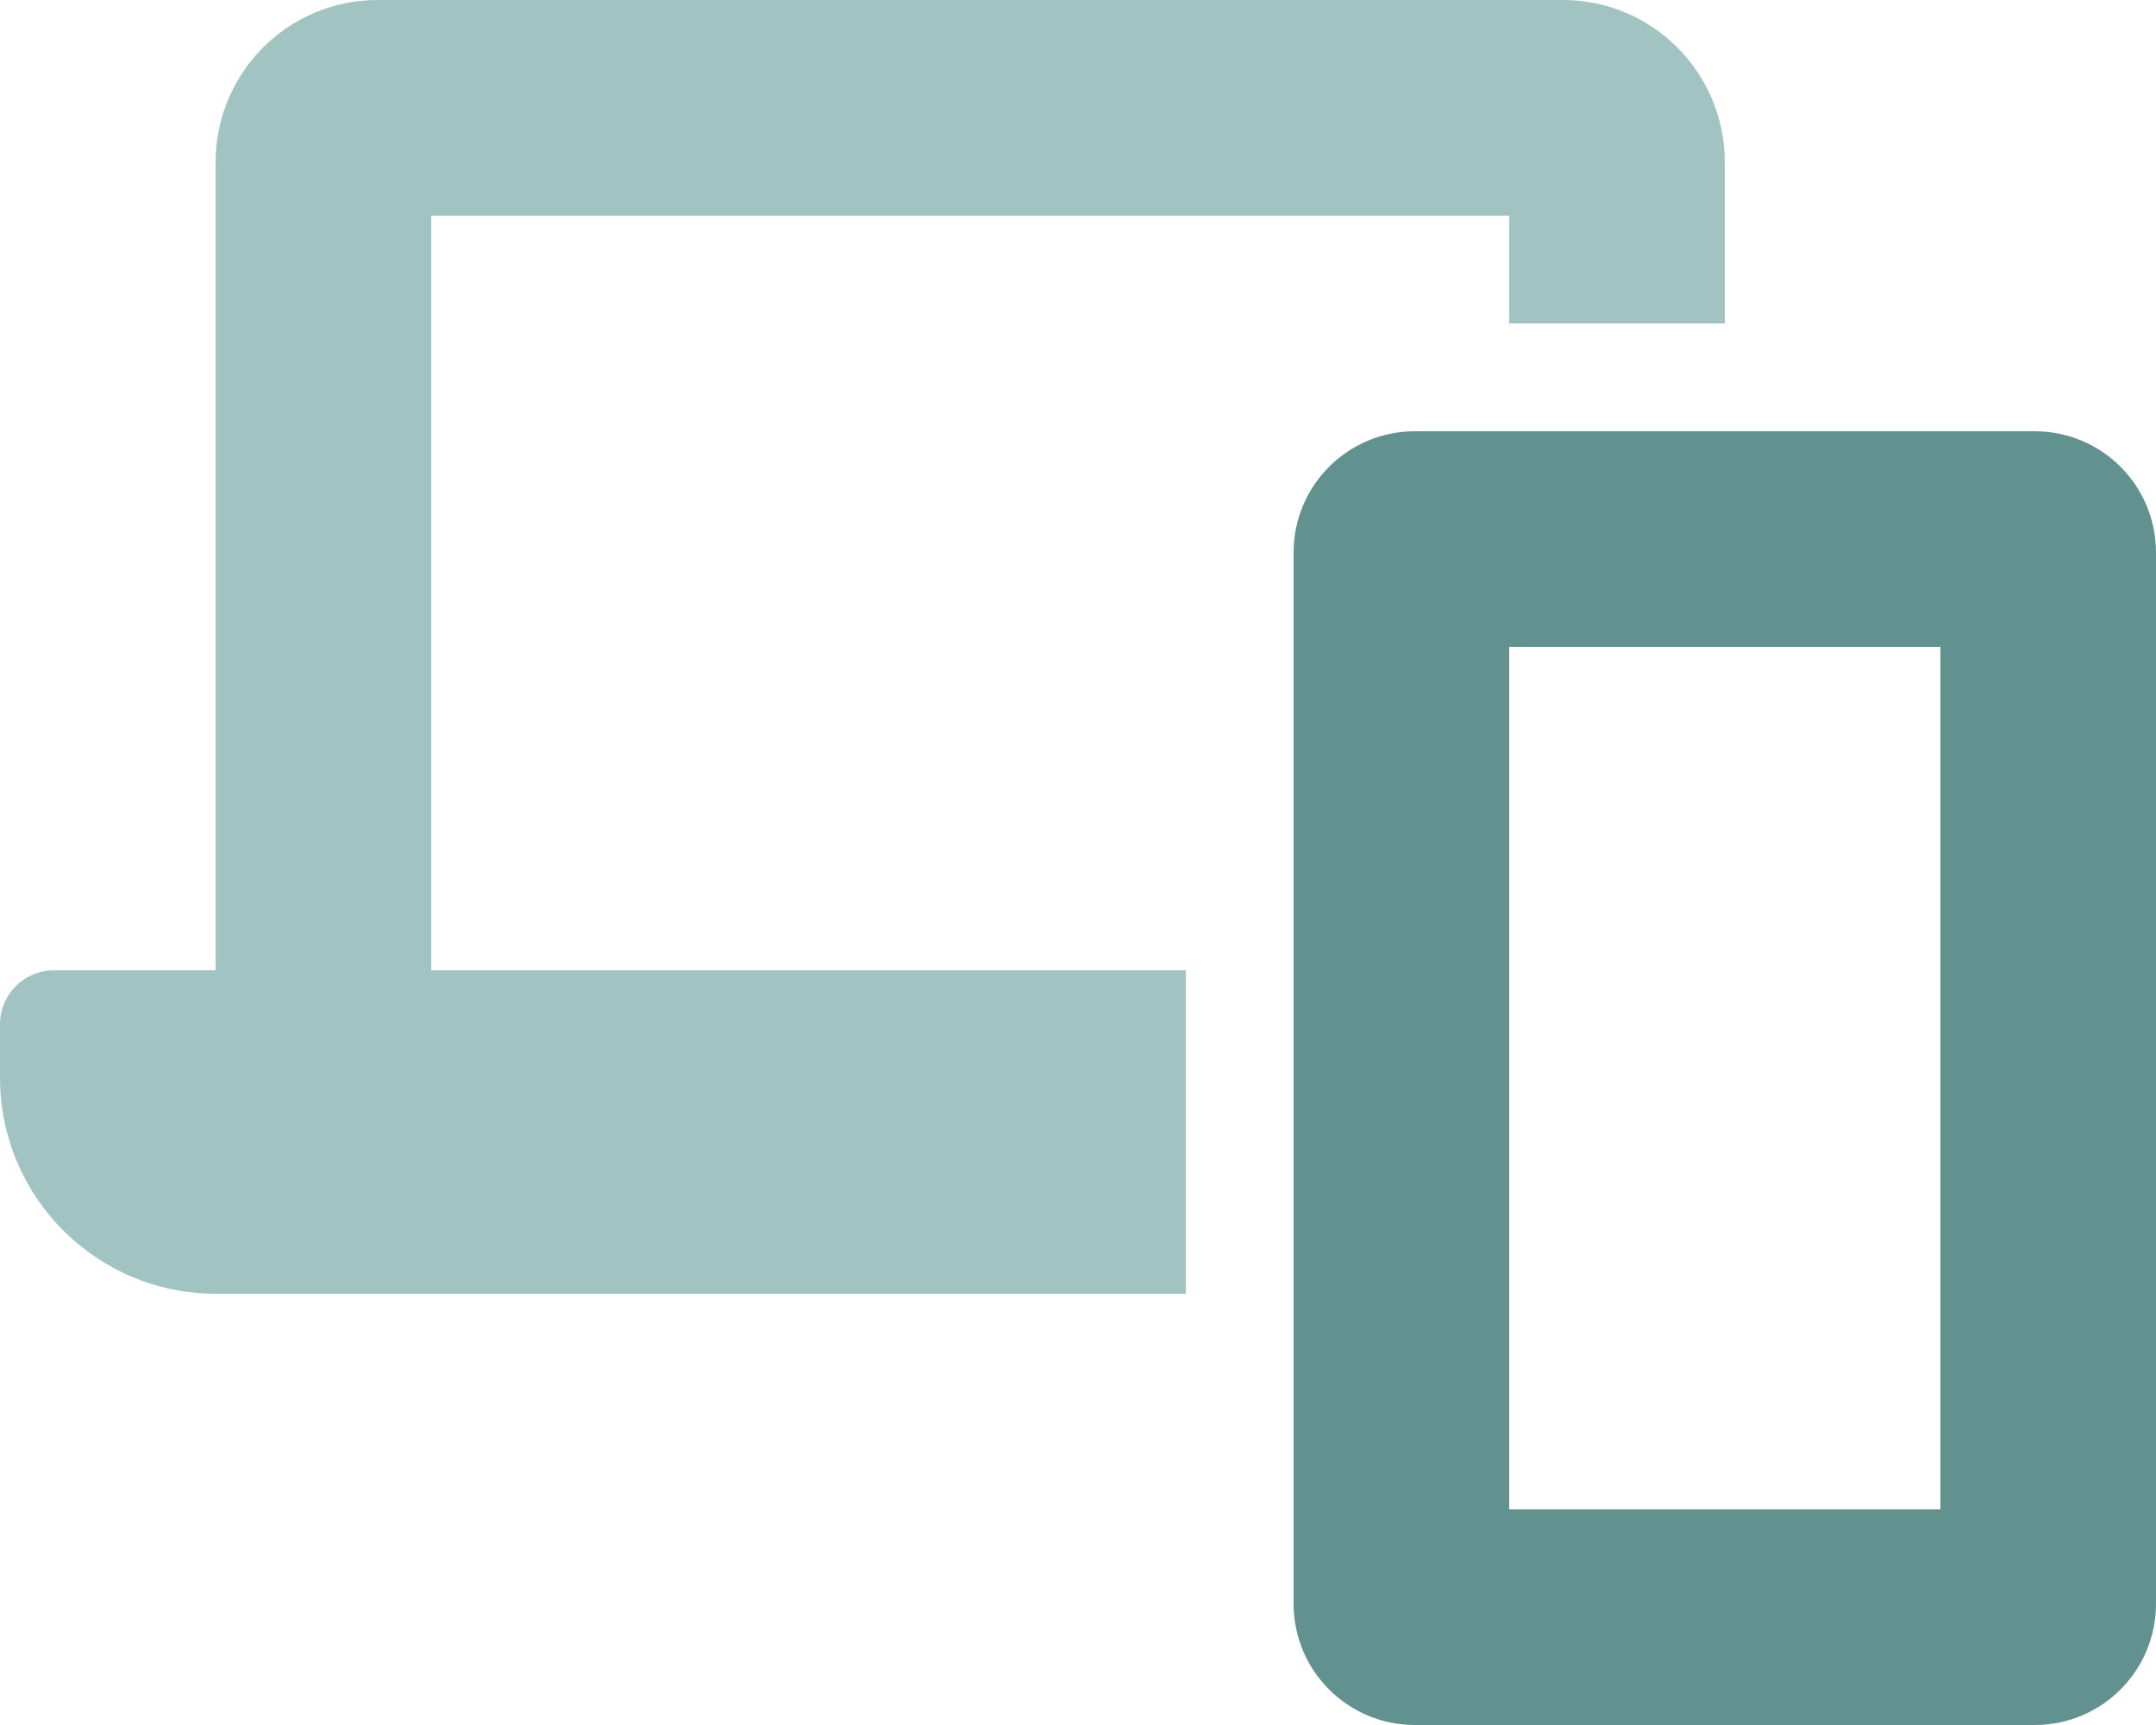
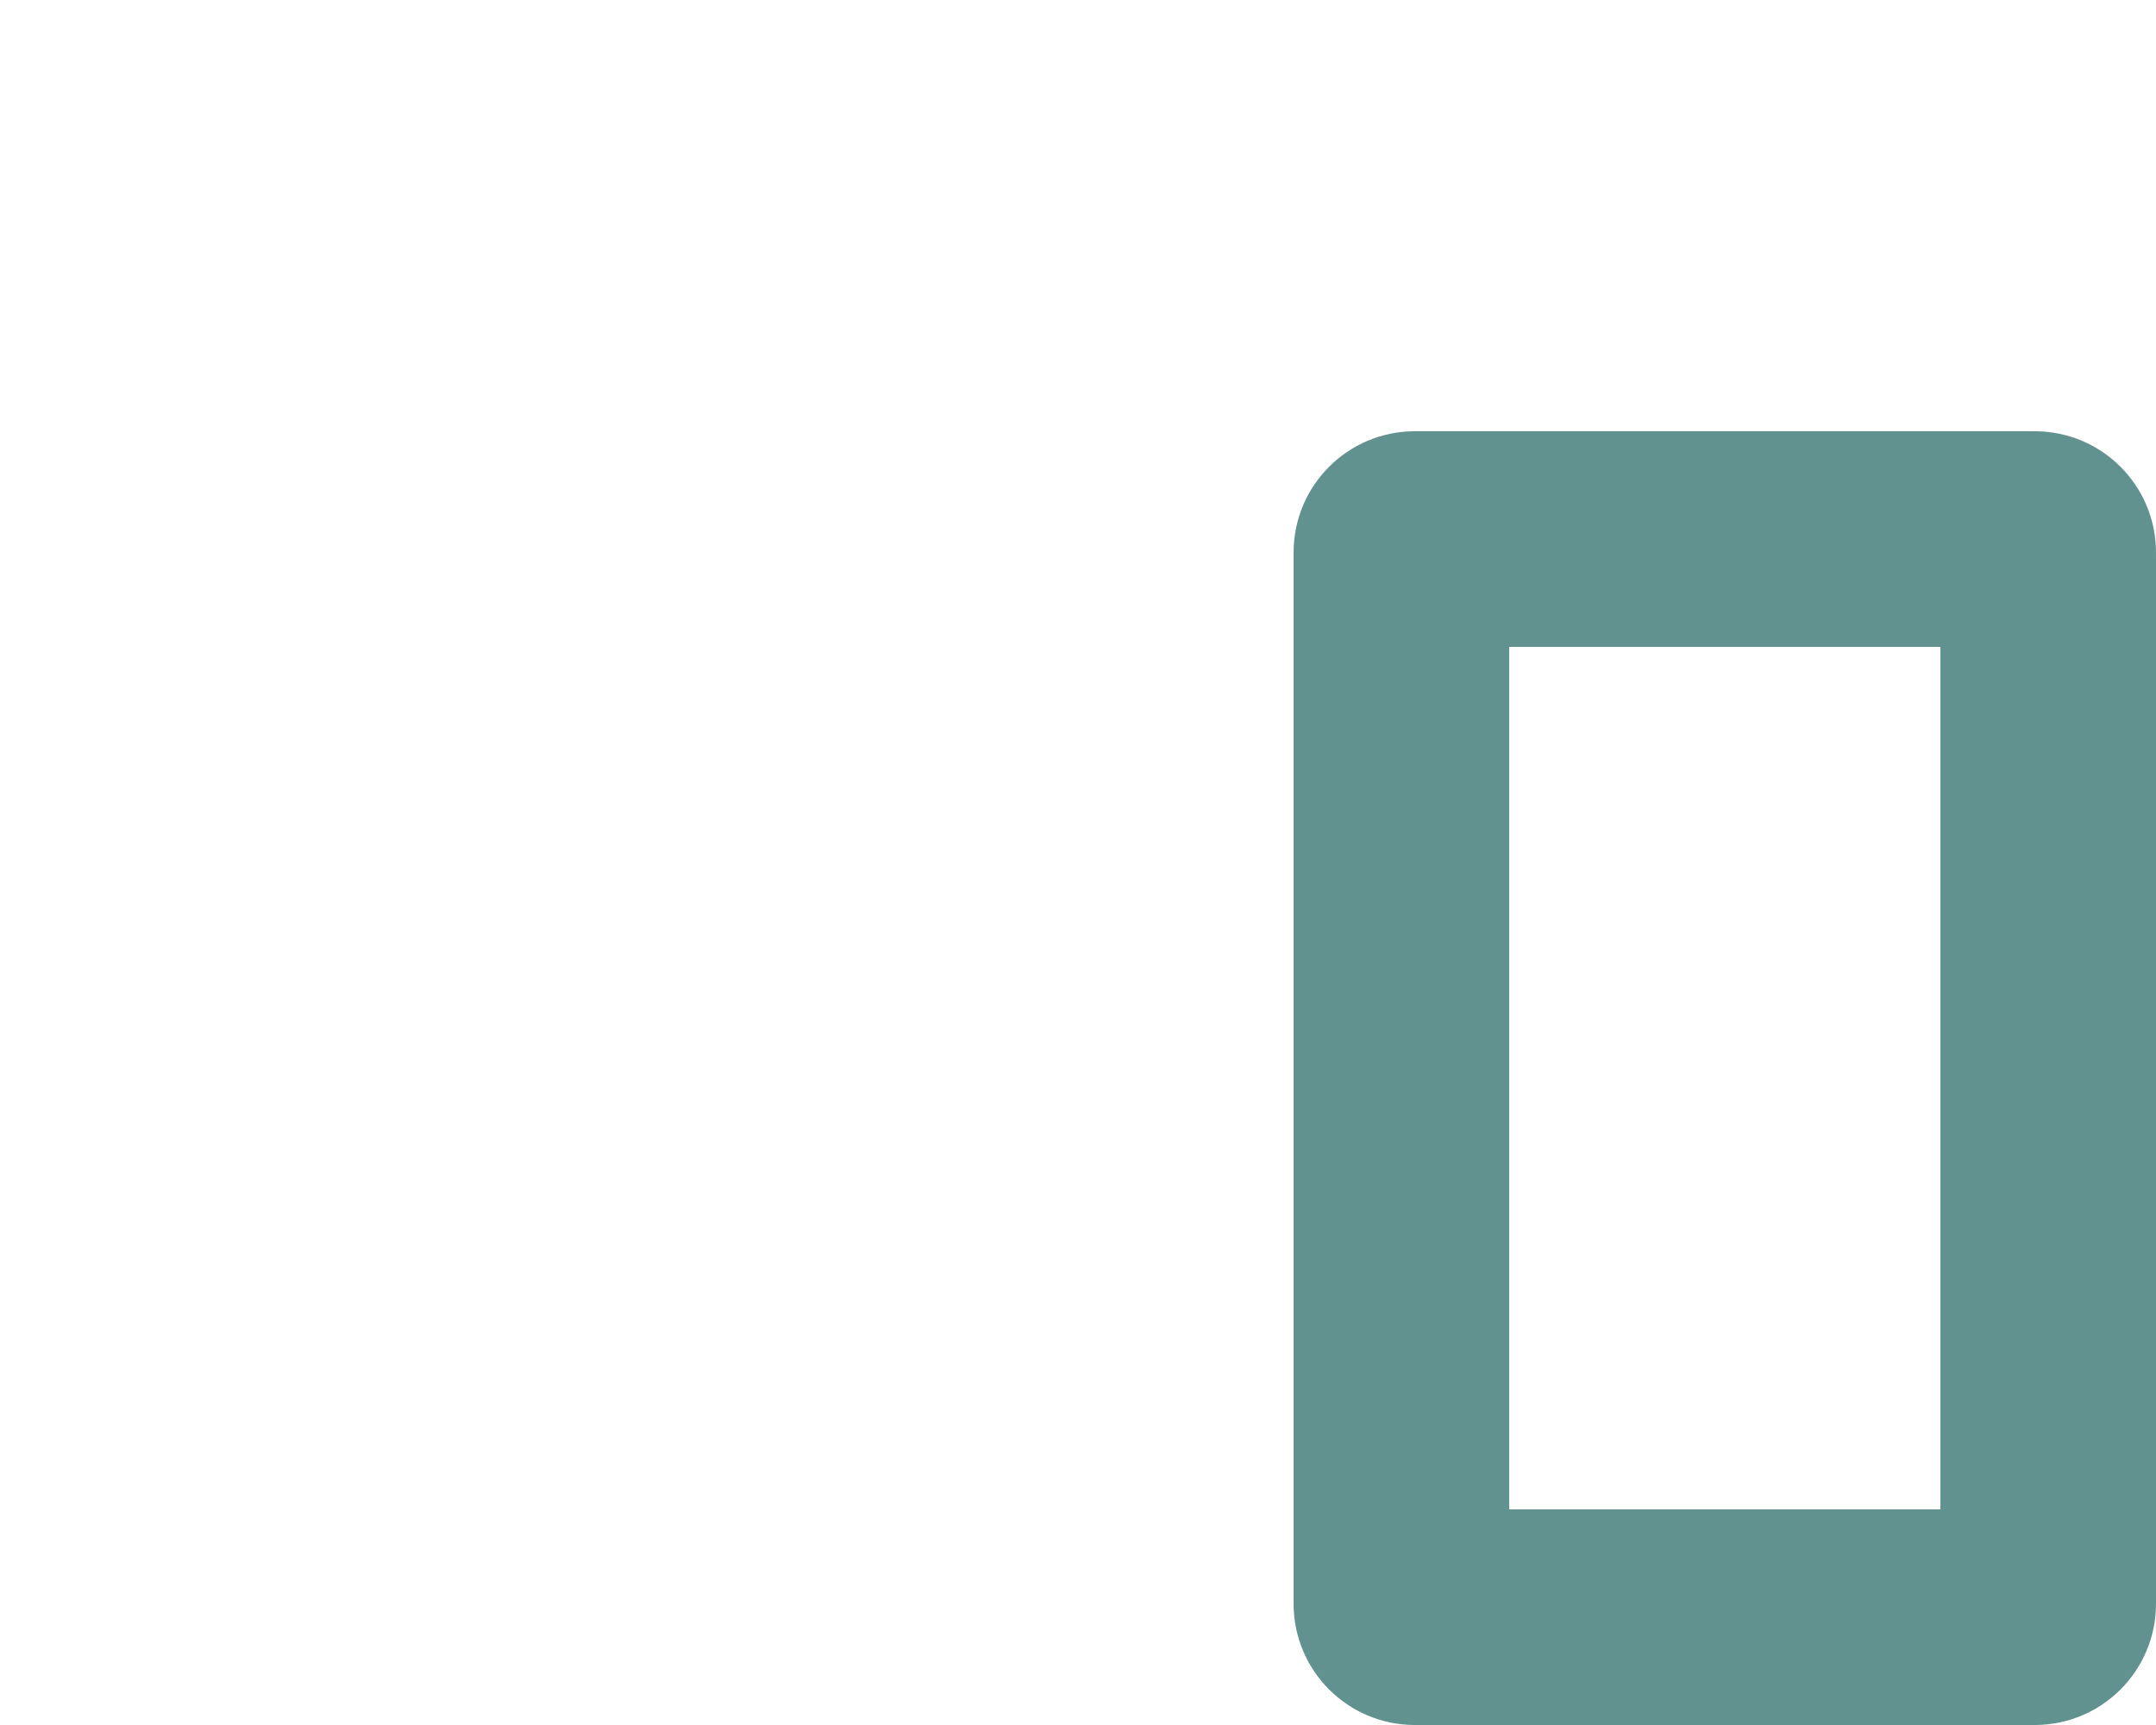
<svg xmlns="http://www.w3.org/2000/svg" version="1.1" id="Layer_1" x="0px" y="0px" viewBox="0 0 640 512" style="enable-background:new 0 0 640 512;" xml:space="preserve">
  <style type="text/css">
	.st0{fill:#A1C4C2;}
	.st1{fill:#629290;}
</style>
-   <path class="st0" d="M128,64h320v32h64V48c-0.1-26.5-21.5-47.9-47.9-48H111.9C85.5,0.1,64.1,21.5,64,48v240H16c-8.8,0-16,7.2-16,16  v16c0.1,35.3,28.6,63.9,63.9,64H352v-96H128V64z" />
  <path class="st1" d="M604,128H420c-19.9,0-36,16.1-36,36v312c0,19.9,16.1,36,36,36h184c19.9,0,36-16.1,36-36V164  C640,144.1,623.9,128,604,128z M576,448H448V192h128V448z" />
</svg>